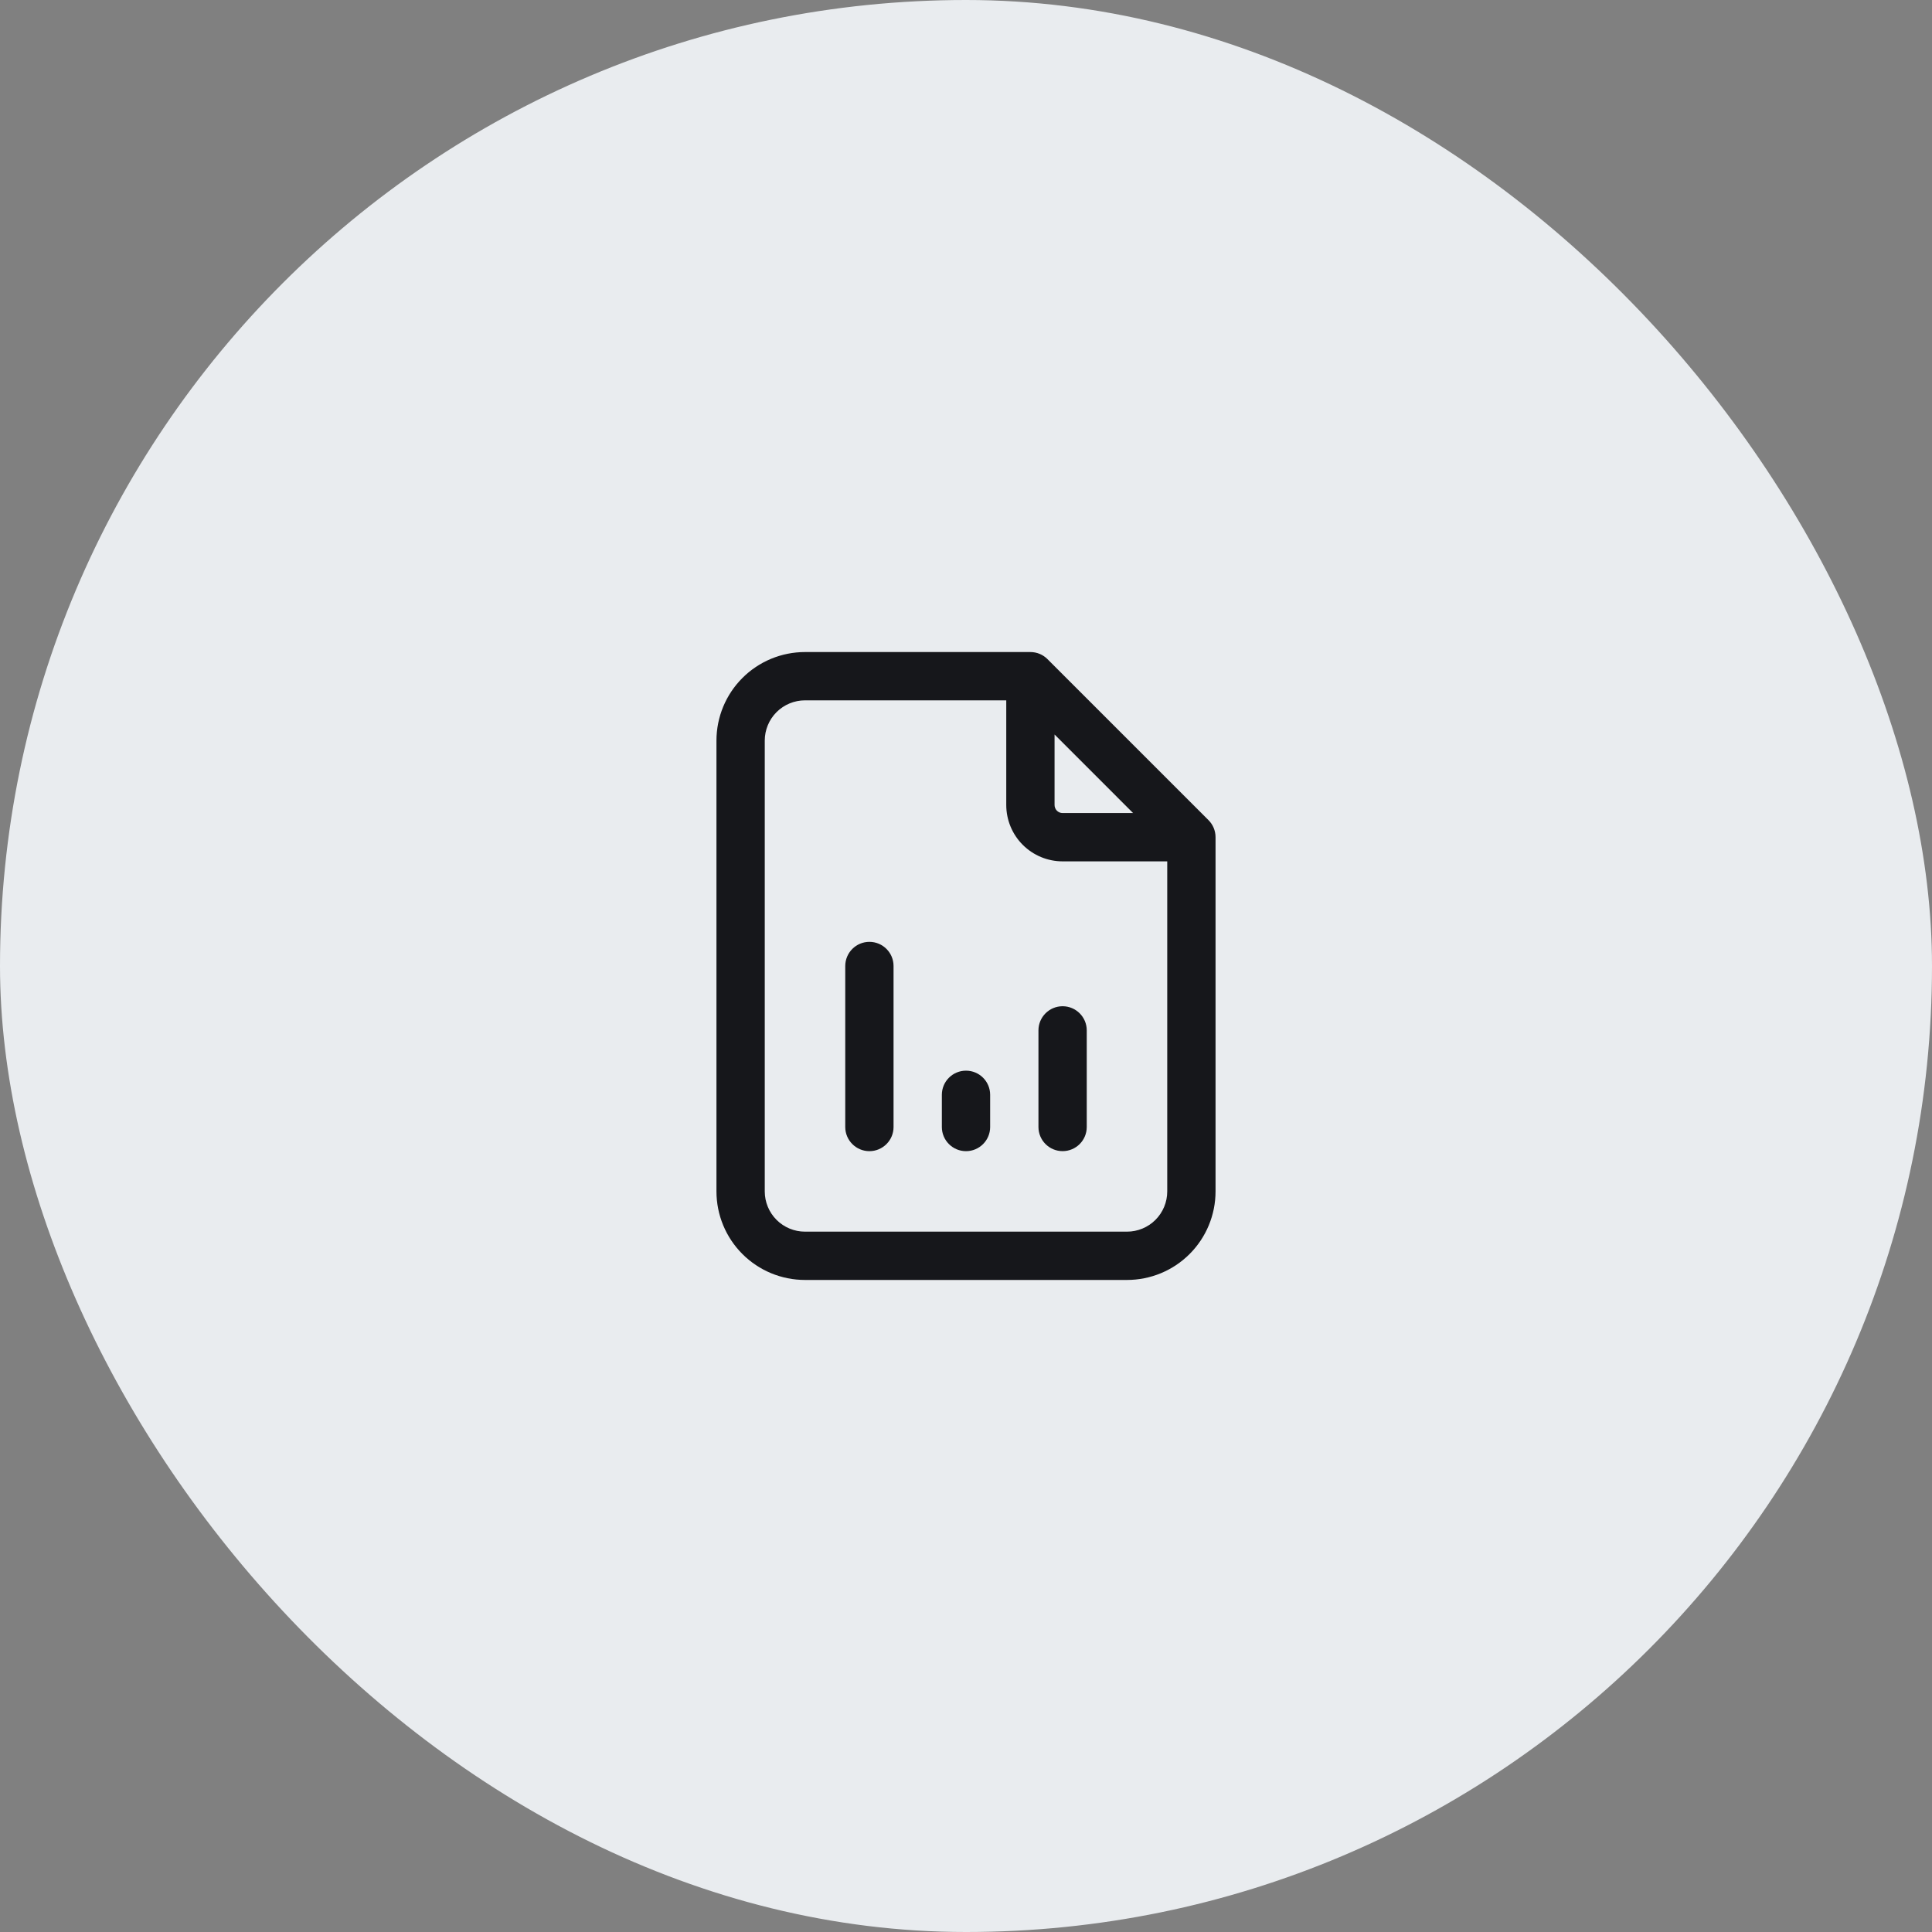
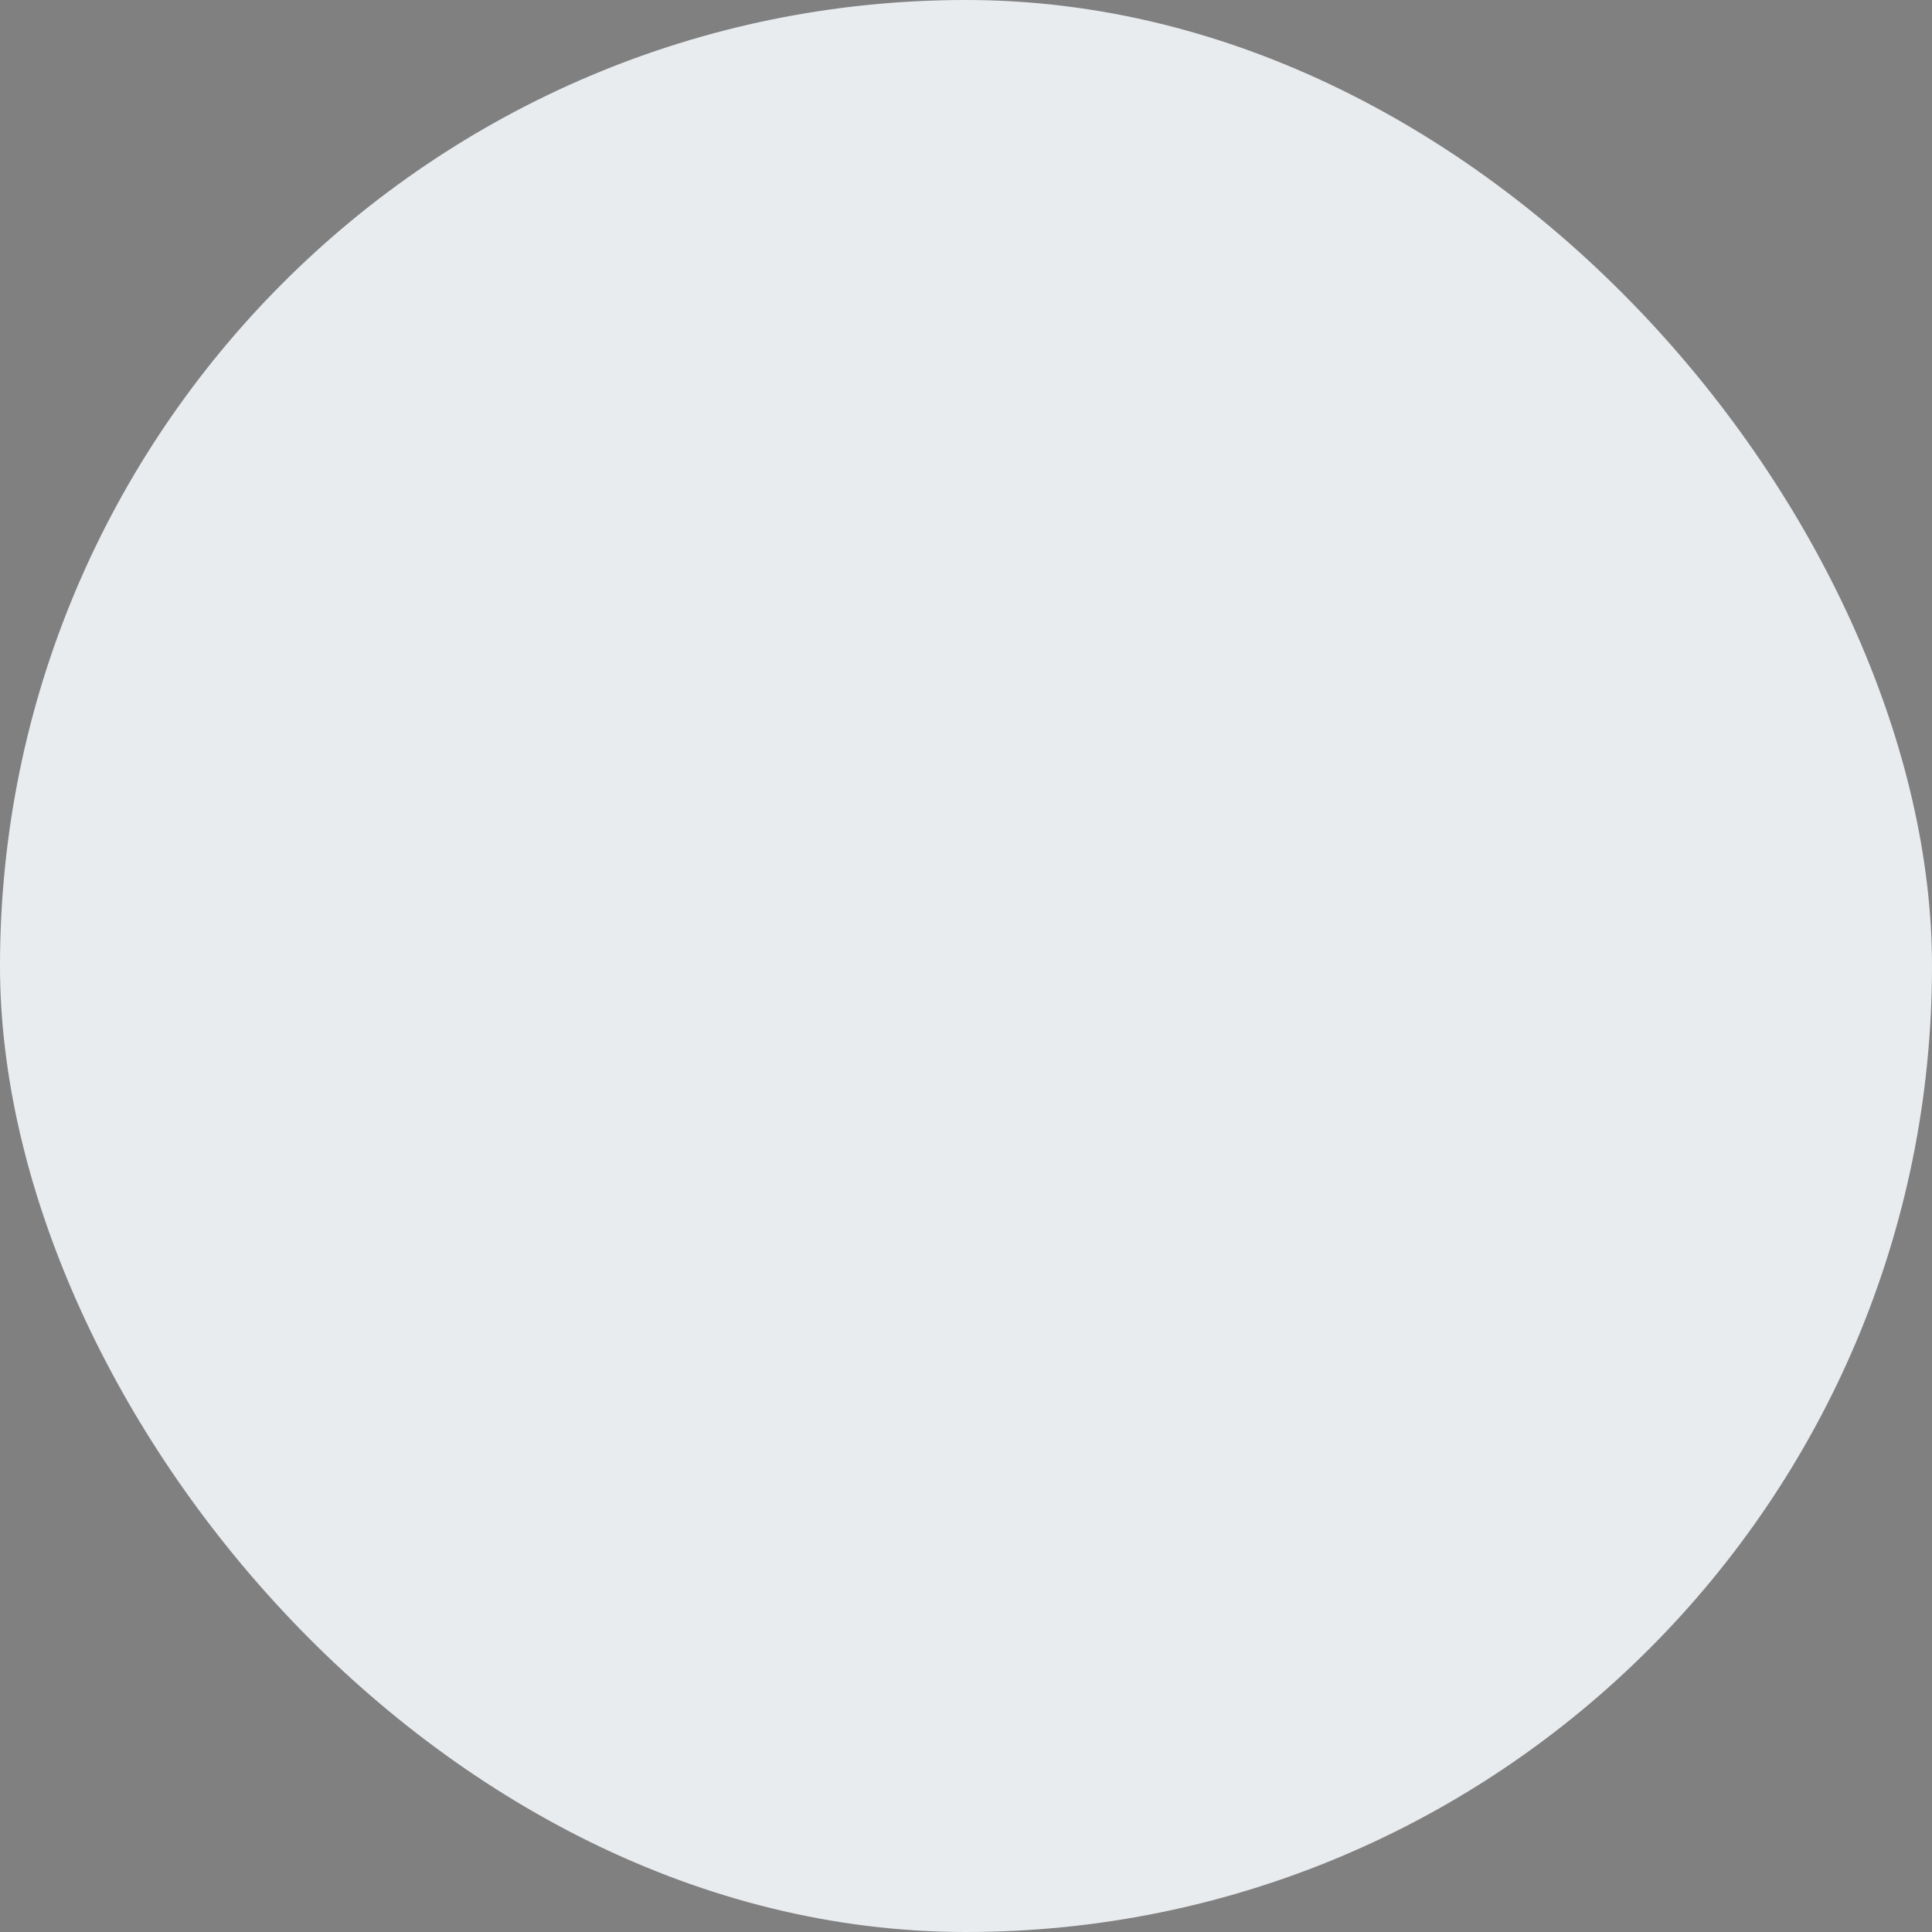
<svg xmlns="http://www.w3.org/2000/svg" width="80" height="80" viewBox="0 0 80 80" fill="none">
  <rect x="0" y="0" width="80" height="80" fill="#808080" stroke="none" />
  <rect width="80" height="80" rx="40" fill="#E9ECEF" />
-   <path fill-rule="evenodd" clip-rule="evenodd" d="M33.333 29C32.891 29 32.467 29.176 32.155 29.488C31.842 29.801 31.667 30.225 31.667 30.667V49.333C31.667 49.775 31.842 50.199 32.155 50.512C32.467 50.824 32.891 51 33.333 51H46.667C47.109 51 47.533 50.824 47.845 50.512C48.158 50.199 48.333 49.775 48.333 49.333V35.667H44C43.381 35.667 42.788 35.421 42.35 34.983C41.913 34.546 41.667 33.952 41.667 33.333V29H33.333ZM50.333 49.333V34.667C50.333 34.39 50.221 34.139 50.039 33.958L43.375 27.294C43.194 27.112 42.943 27 42.667 27H33.333C32.361 27 31.428 27.386 30.741 28.074C30.053 28.762 29.667 29.694 29.667 30.667V49.333C29.667 50.306 30.053 51.238 30.741 51.926C31.428 52.614 32.361 53 33.333 53H46.667C47.639 53 48.572 52.614 49.259 51.926C49.947 51.238 50.333 50.306 50.333 49.333ZM46.919 33.667L43.667 30.414V33.333C43.667 33.422 43.702 33.507 43.764 33.569C43.827 33.632 43.912 33.667 44 33.667H46.919ZM37 40C37 39.448 36.552 39 36 39C35.448 39 35 39.448 35 40V46.667C35 47.219 35.448 47.667 36 47.667C36.552 47.667 37 47.219 37 46.667V40ZM40 44.334C40.552 44.334 41 44.781 41 45.334V46.667C41 47.219 40.552 47.667 40 47.667C39.448 47.667 39 47.219 39 46.667V45.334C39 44.781 39.448 44.334 40 44.334ZM45 42.666C45 42.114 44.552 41.666 44 41.666C43.448 41.666 43 42.114 43 42.666V46.666C43 47.219 43.448 47.666 44 47.666C44.552 47.666 45 47.219 45 46.666V42.666Z" fill="#16171B" />
</svg>